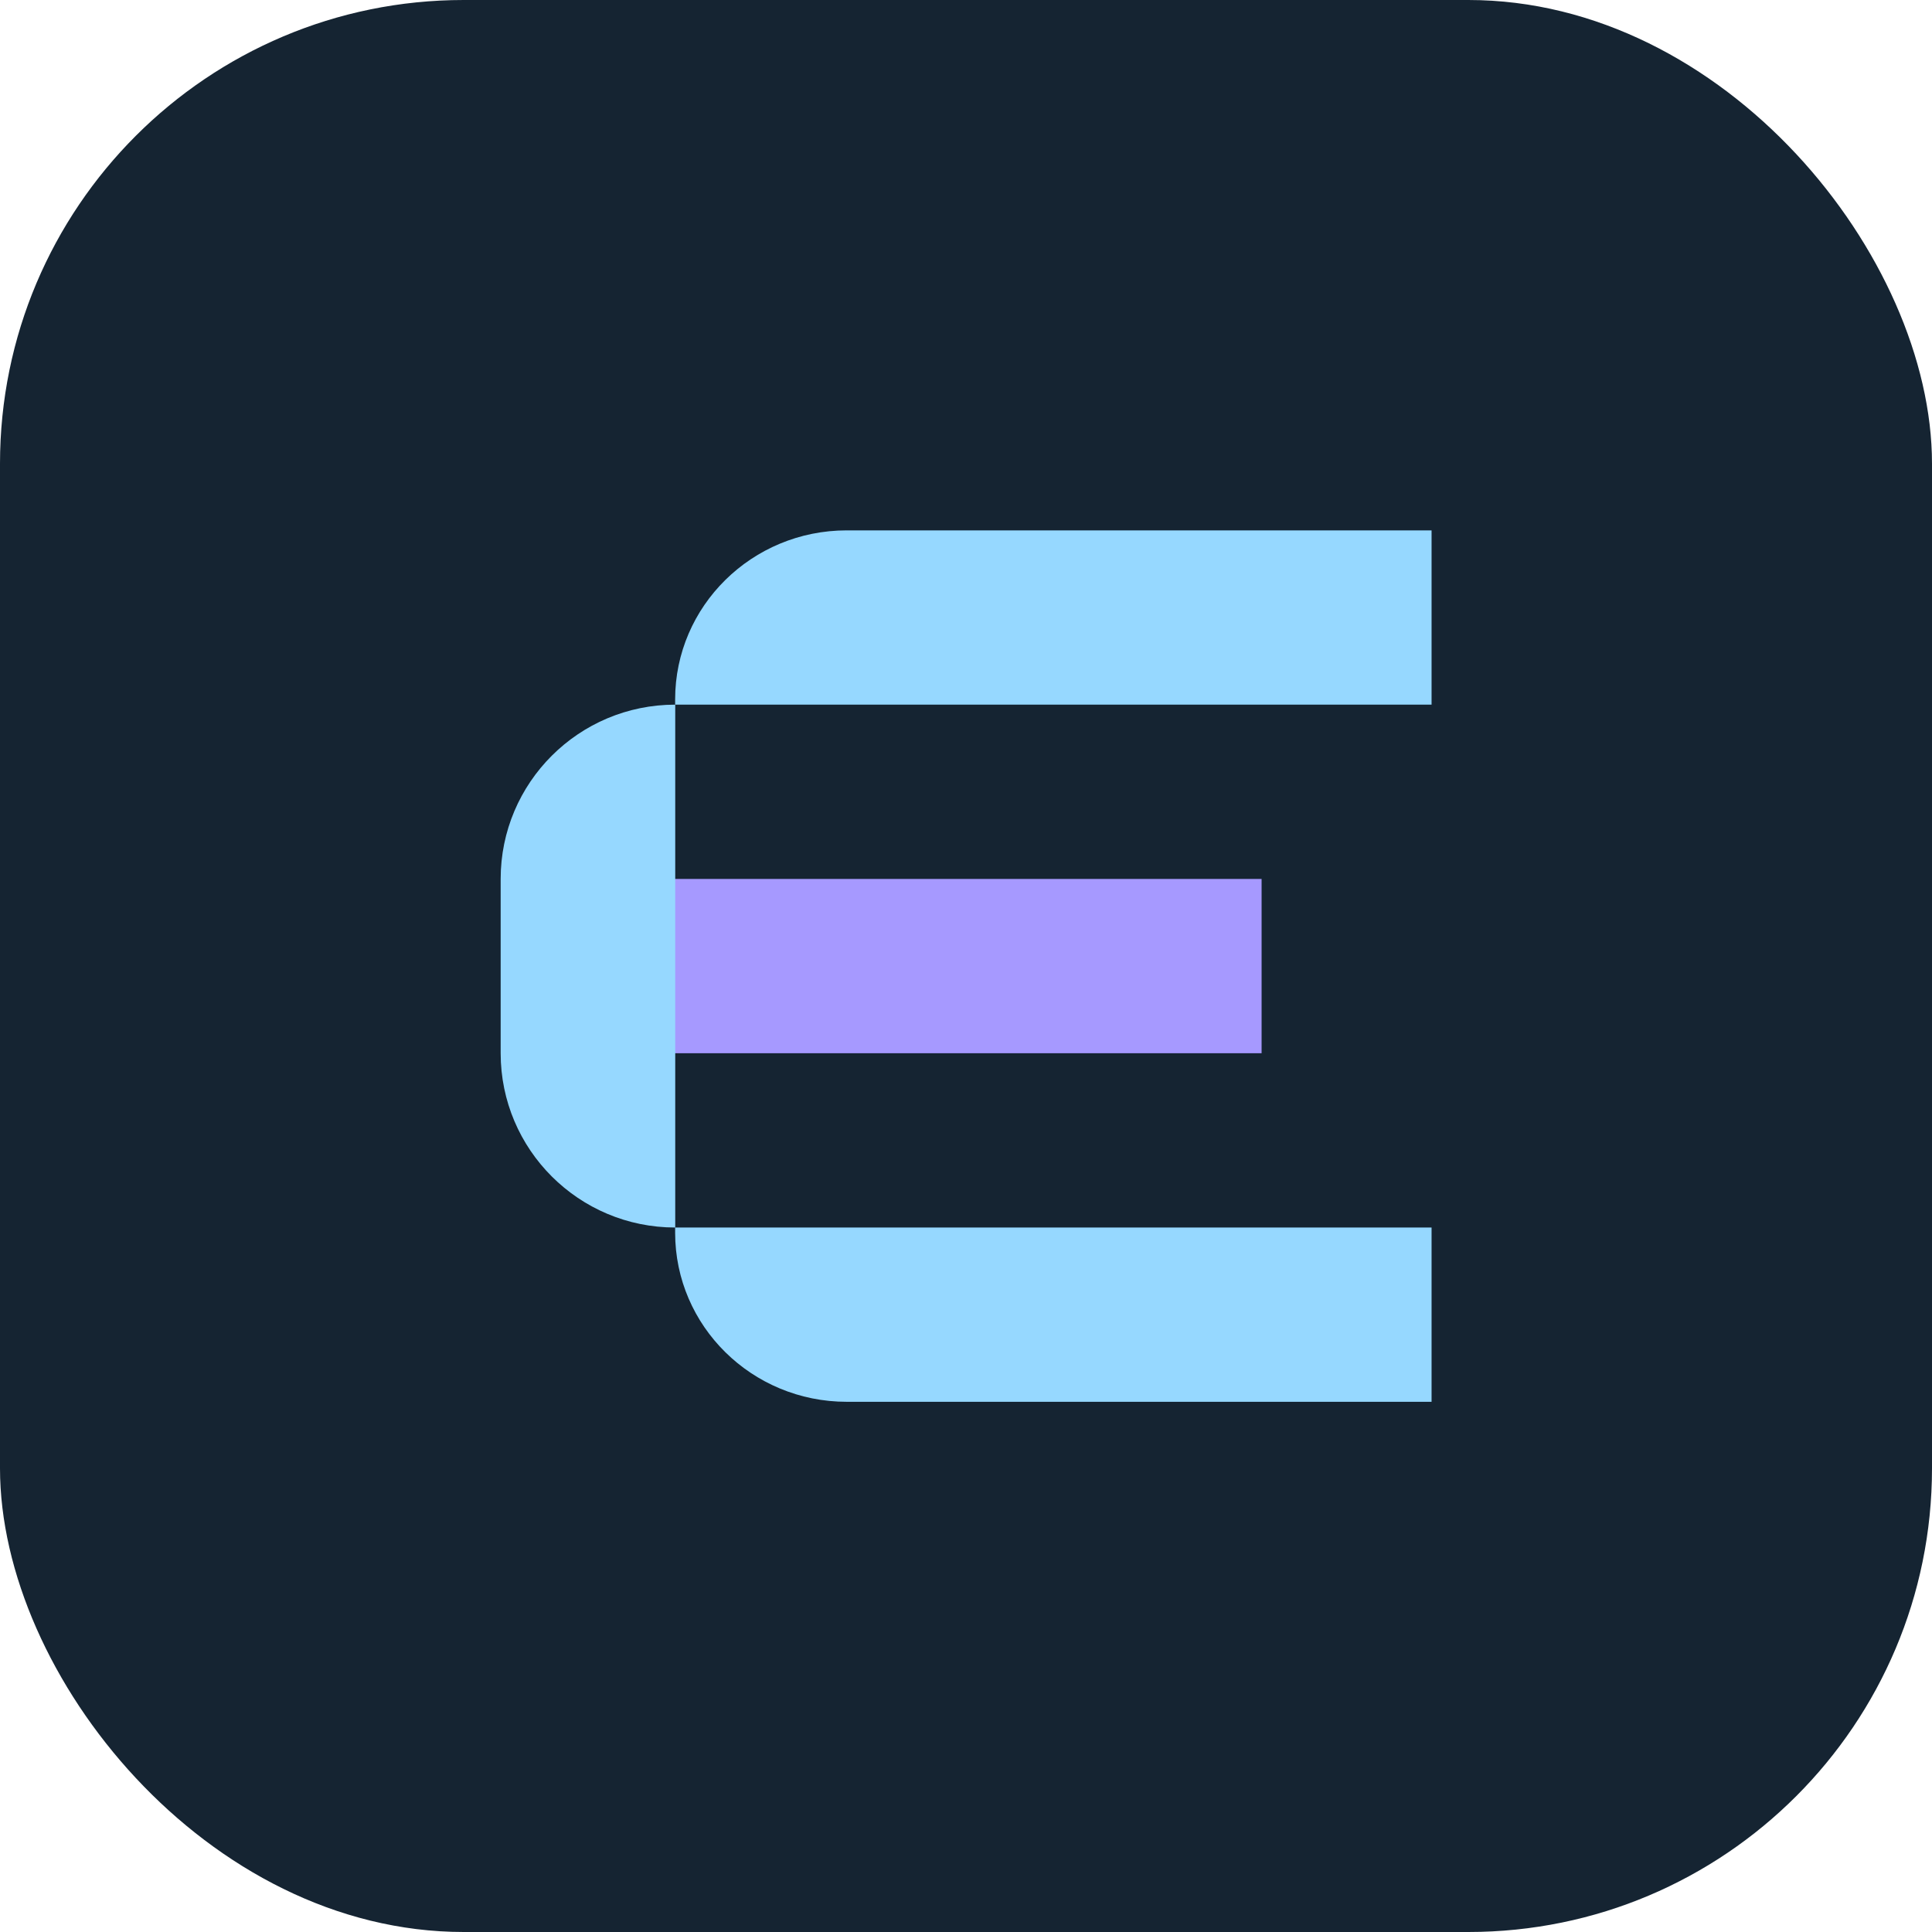
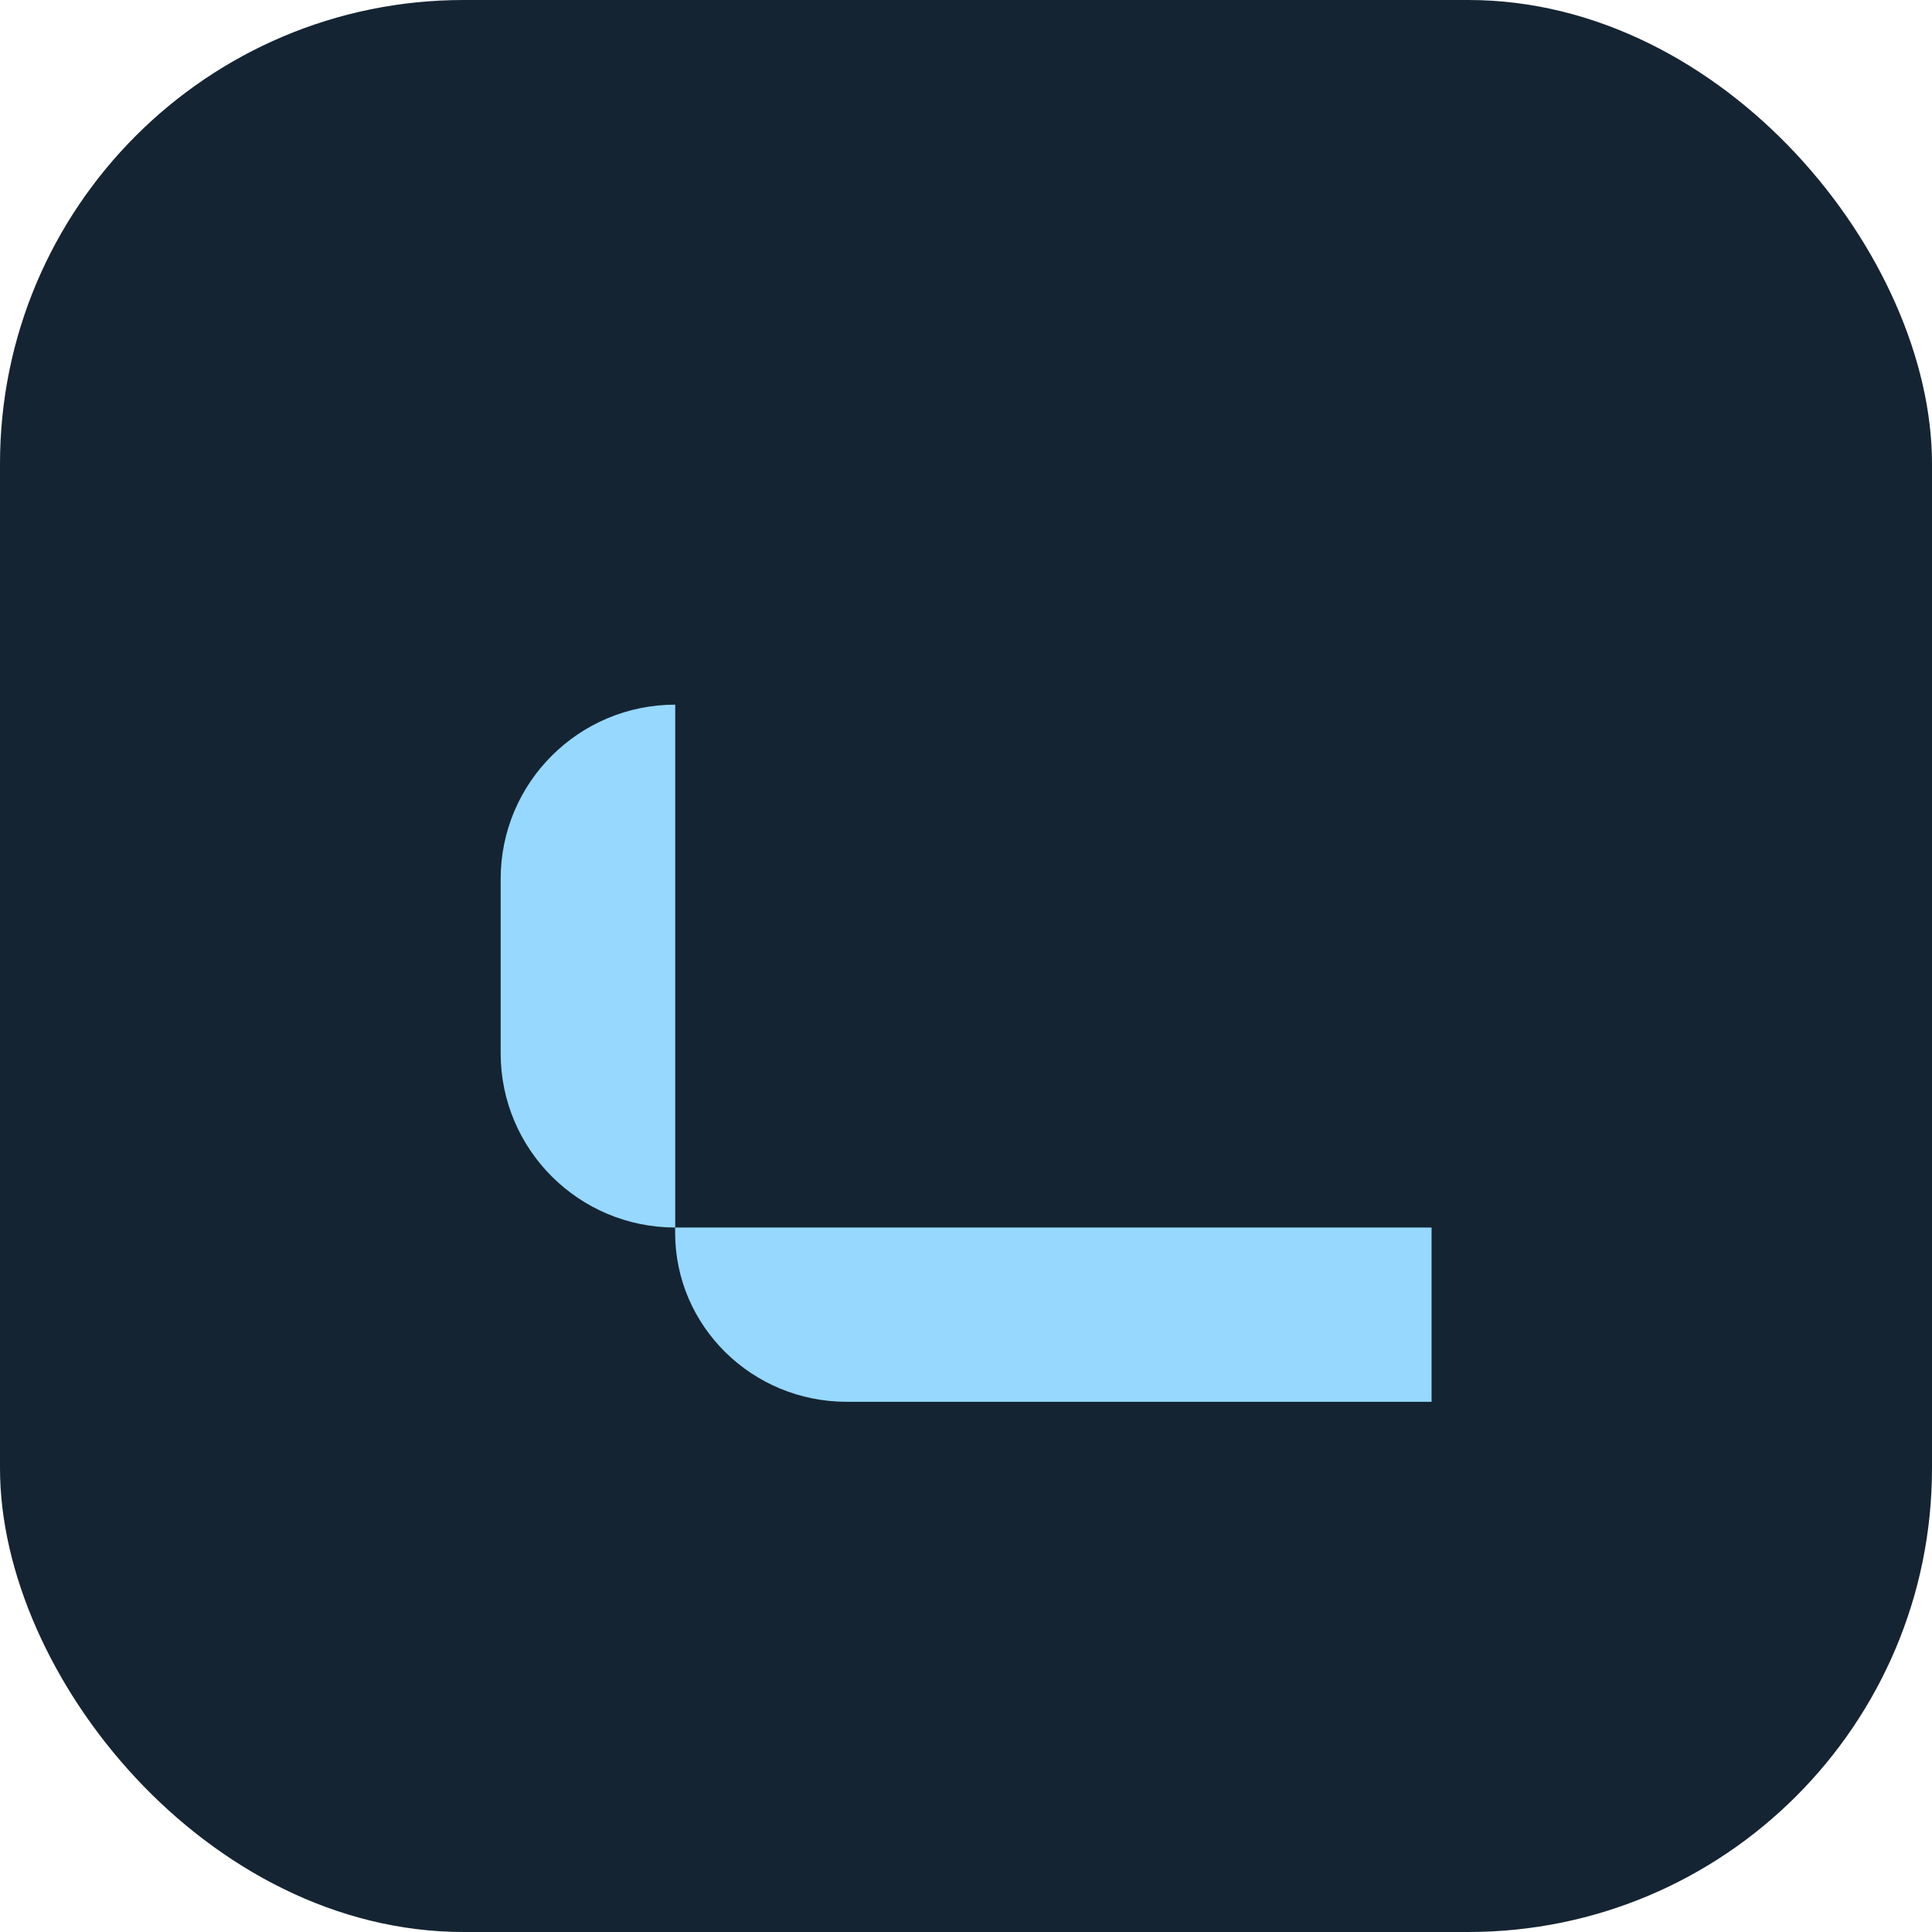
<svg xmlns="http://www.w3.org/2000/svg" width="100" height="100" viewBox="0 0 100 100" fill="none">
  <rect width="100" height="100" rx="24" fill="#152432" />
-   <path d="M43.828 27.452H74.098V36.473H35.198C35.06 36.473 35.079 36.473 34.945 36.473V36.202C34.945 31.371 38.923 27.452 43.828 27.452Z" fill="#96D8FF" />
  <path d="M34.945 63.808V63.536C35.079 63.536 35.06 63.536 35.198 63.536H74.098V72.557H43.828C38.923 72.557 34.945 68.639 34.945 63.808Z" fill="#96D8FF" />
-   <path d="M65.3 45.494H34.785V54.515H65.3V45.494Z" fill="#A699FF" />
  <path d="M25.914 45.494V54.515C25.914 59.496 29.96 63.536 34.95 63.536V36.473C29.96 36.473 25.914 40.512 25.914 45.494Z" fill="#96D8FF" />
</svg>